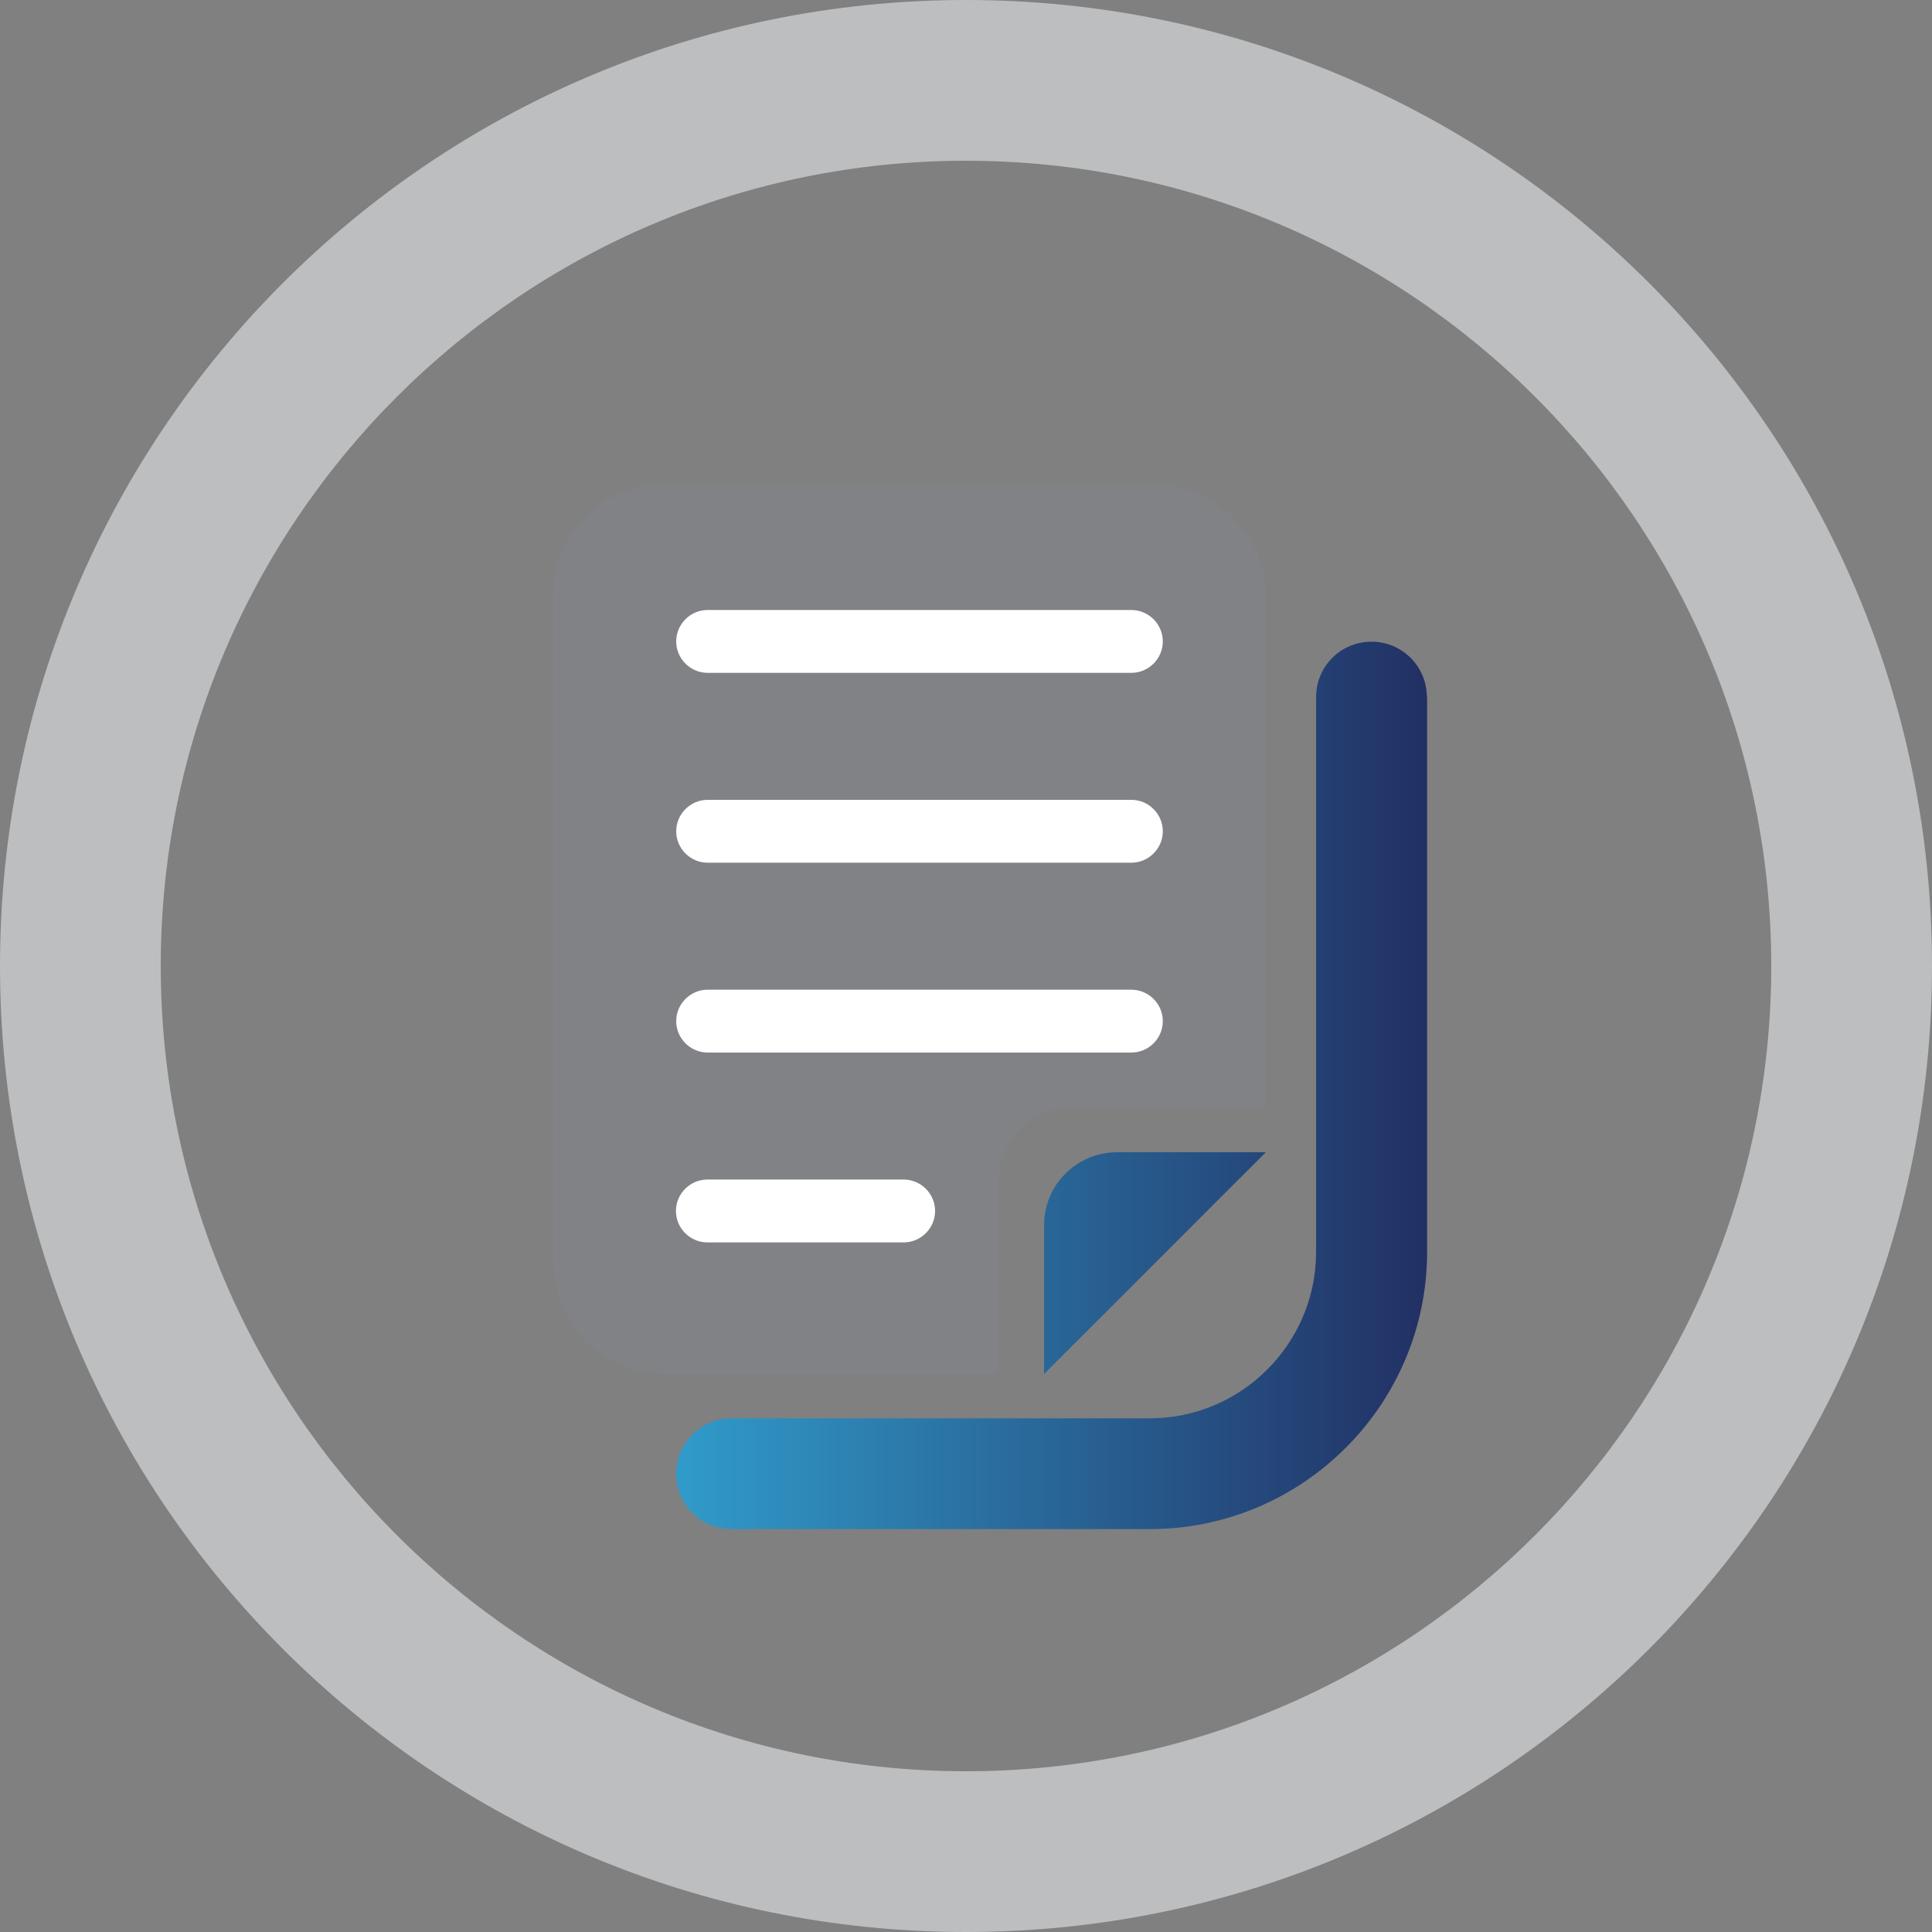
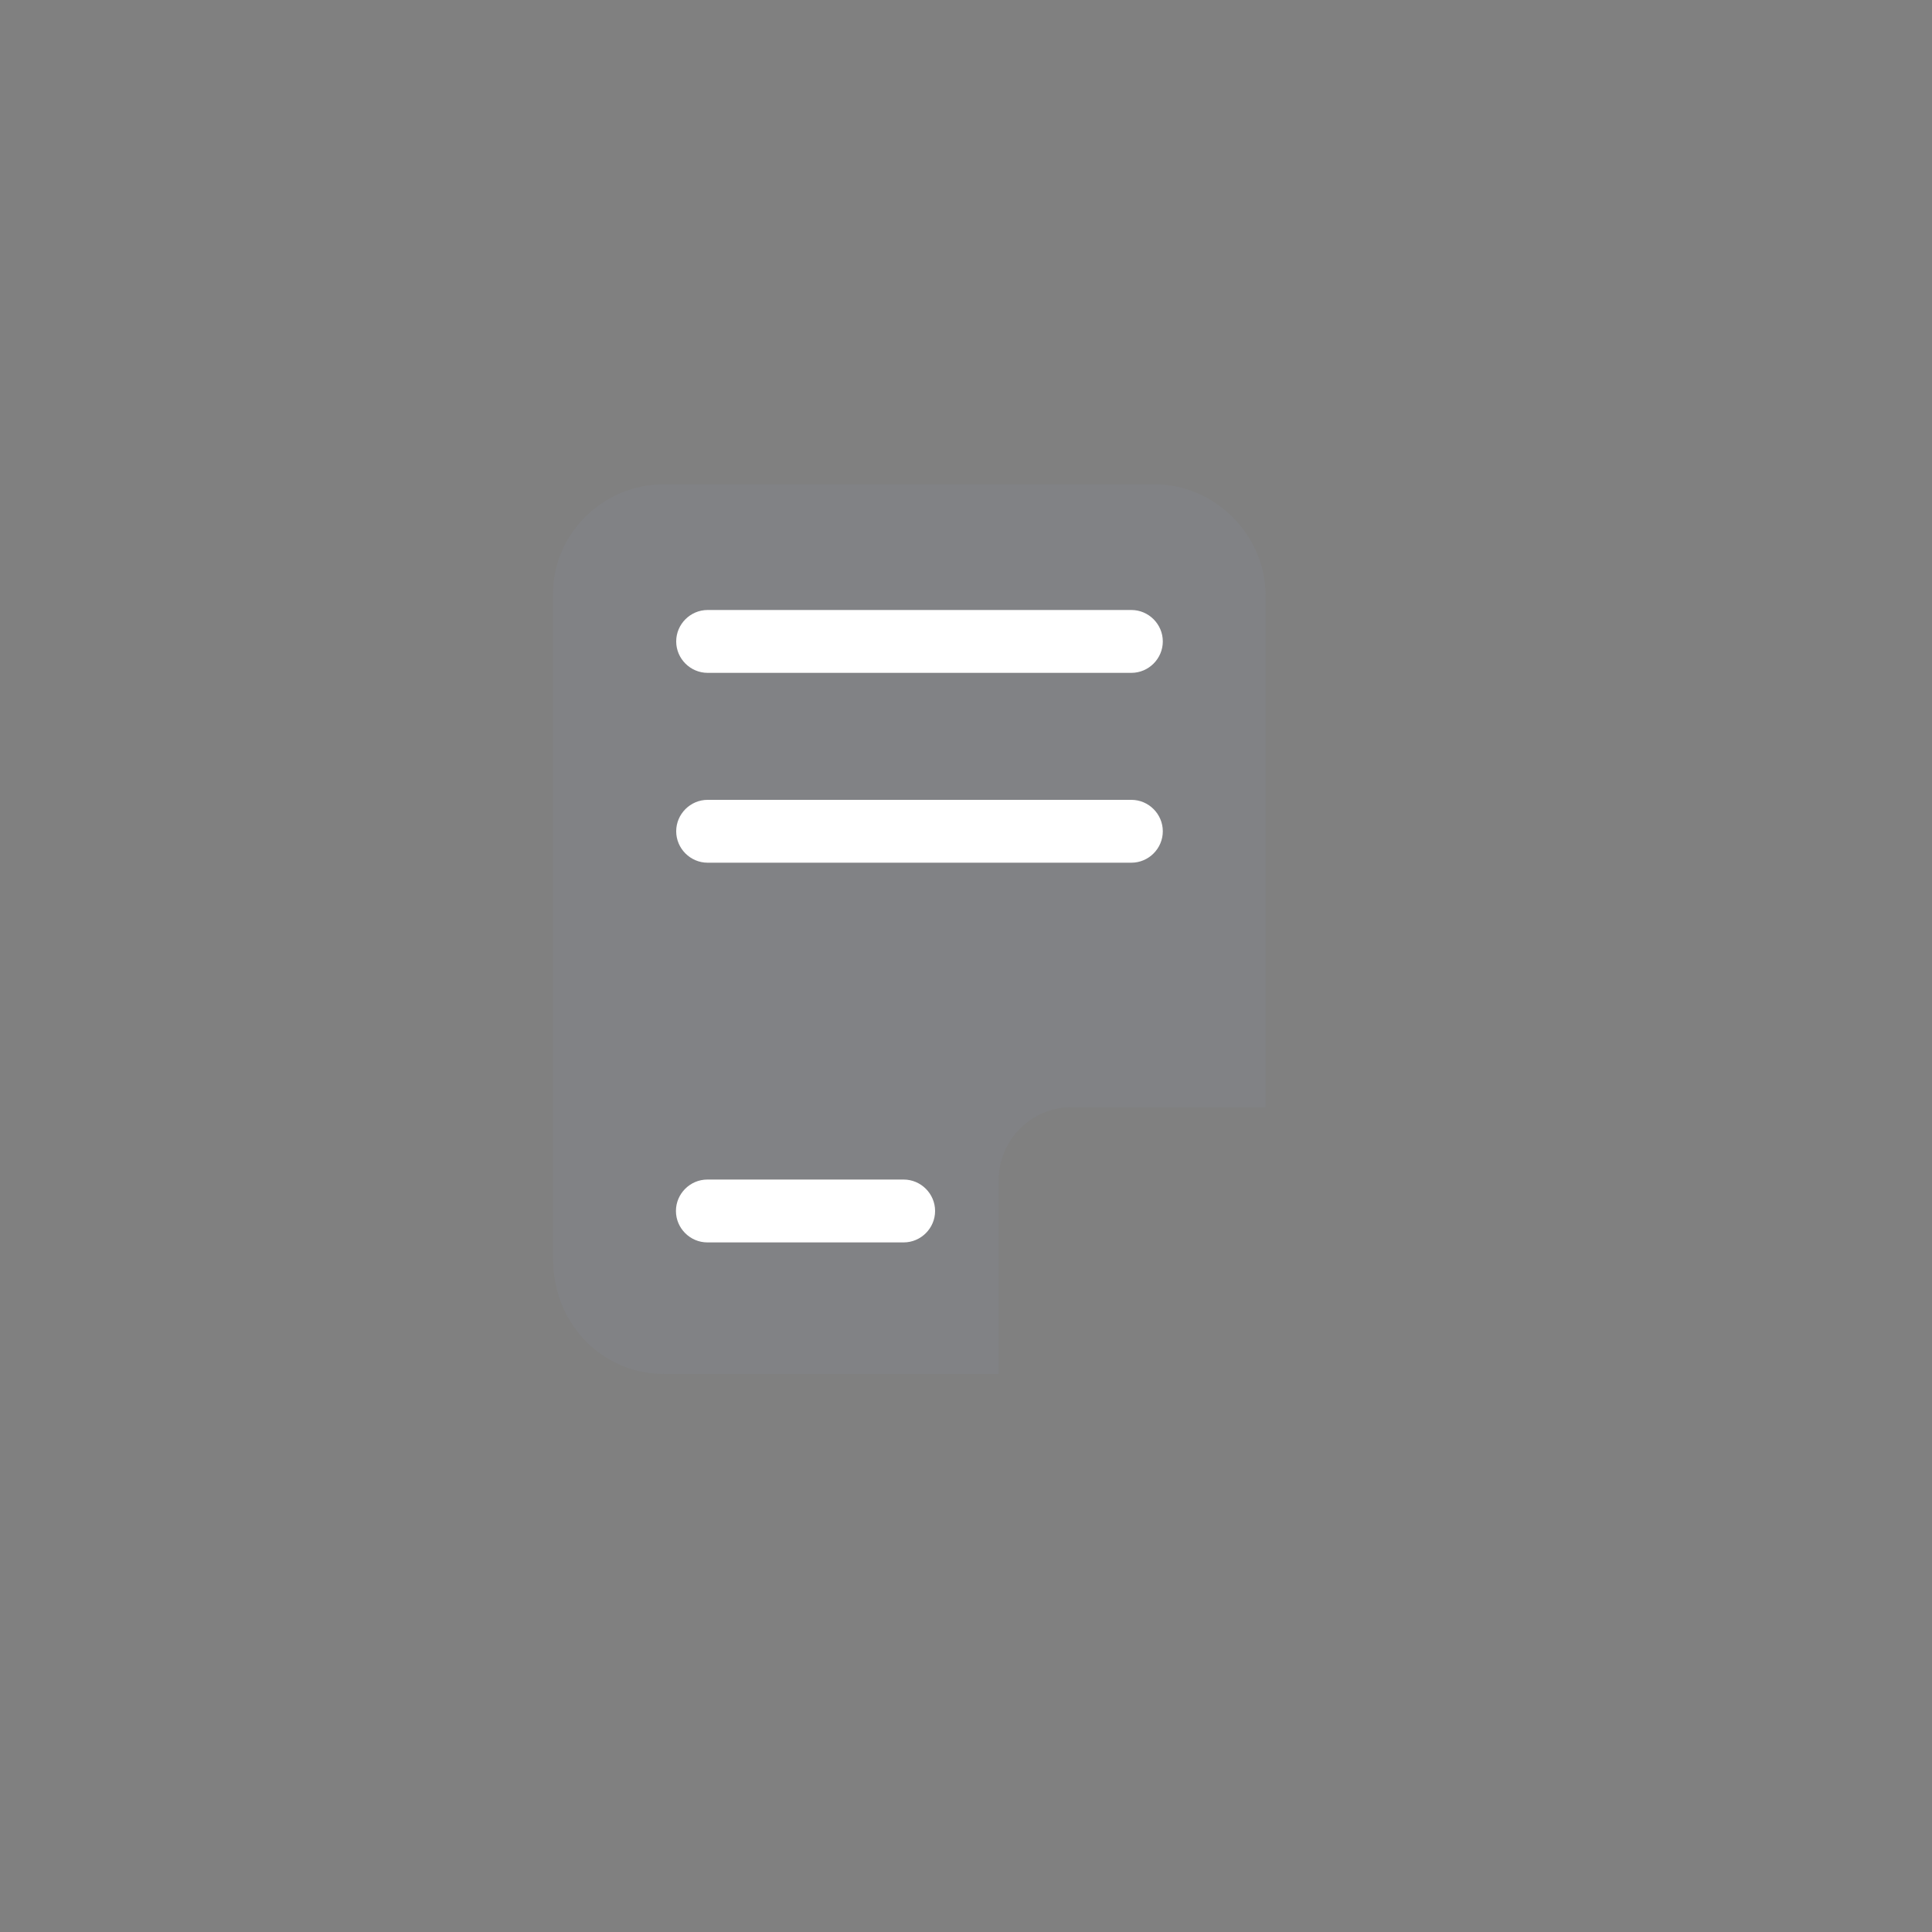
<svg xmlns="http://www.w3.org/2000/svg" id="Layer_1" data-name="Layer 1" viewBox="0 0 75 75">
  <rect x="0" y="0" width="75" height="75" fill="#808080" stroke="none" />
  <defs>
    <style> .cls-1 { fill: url(#New_Gradient_Swatch_2); } .cls-1, .cls-2, .cls-3, .cls-4 { stroke-width: 0px; } .cls-2 { fill: #bcbec0; } .cls-3 { fill: #818285; } .cls-5 { isolation: isolate; } .cls-4 { fill: #fff; } </style>
    <linearGradient id="New_Gradient_Swatch_2" data-name="New Gradient Swatch 2" x1="26.24" y1="42.13" x2="55.4" y2="42.13" gradientUnits="userSpaceOnUse">
      <stop offset="0" stop-color="#309bca" />
      <stop offset="1" stop-color="#223064" />
      <stop offset="1" stop-color="#221f1f" />
    </linearGradient>
  </defs>
  <g class="cls-5">
-     <path class="cls-2" d="M37.5,6.24c17.24,0,31.26,14.02,31.26,31.26s-14.02,31.26-31.26,31.26S6.24,54.74,6.24,37.5,20.26,6.24,37.5,6.24M37.5,0C16.79,0,0,16.79,0,37.5s16.79,37.5,37.5,37.5,37.5-16.79,37.5-37.5S58.21,0,37.5,0h0Z" />
-   </g>
+     </g>
  <g>
-     <path class="cls-1" d="M40.53,47.56v5.78l8.61-8.61h-5.78c-1.56,0-2.83,1.27-2.83,2.83ZM55.4,27.05v21.54c0,5.94-4.83,10.77-10.77,10.77h-16.23c-1.19,0-2.15-.96-2.15-2.15s.96-2.15,2.15-2.15h16.23c3.56,0,6.46-2.9,6.46-6.46v-21.54c0-1.19.96-2.15,2.15-2.15s2.15.96,2.15,2.15Z" />
    <path class="cls-3" d="M44.83,18.8h-19.05c-2.38,0-4.31,1.93-4.31,4.23v25.84c0,2.54,1.93,4.47,4.31,4.47h12.99v-7.53c0-1.56,1.27-2.83,2.83-2.83h7.53v-19.87c0-2.3-1.93-4.31-4.31-4.31Z" />
    <path class="cls-4" d="M43.92,26.12h-16.45c-.67,0-1.22-.55-1.22-1.22s.55-1.22,1.22-1.22h16.45c.67,0,1.22.55,1.22,1.22s-.55,1.22-1.22,1.22Z" />
    <path class="cls-4" d="M43.92,33.49h-16.45c-.67,0-1.22-.55-1.22-1.22s.55-1.22,1.22-1.22h16.45c.67,0,1.22.55,1.22,1.22s-.55,1.22-1.22,1.22Z" />
-     <path class="cls-4" d="M43.92,40.86h-16.45c-.67,0-1.22-.55-1.22-1.22s.55-1.22,1.22-1.22h16.45c.67,0,1.22.55,1.22,1.22s-.55,1.22-1.22,1.22Z" />
    <path class="cls-4" d="M35.08,48.23h-7.62c-.67,0-1.22-.55-1.22-1.22s.55-1.22,1.22-1.22h7.62c.67,0,1.22.55,1.22,1.22s-.55,1.22-1.22,1.22Z" />
  </g>
</svg>